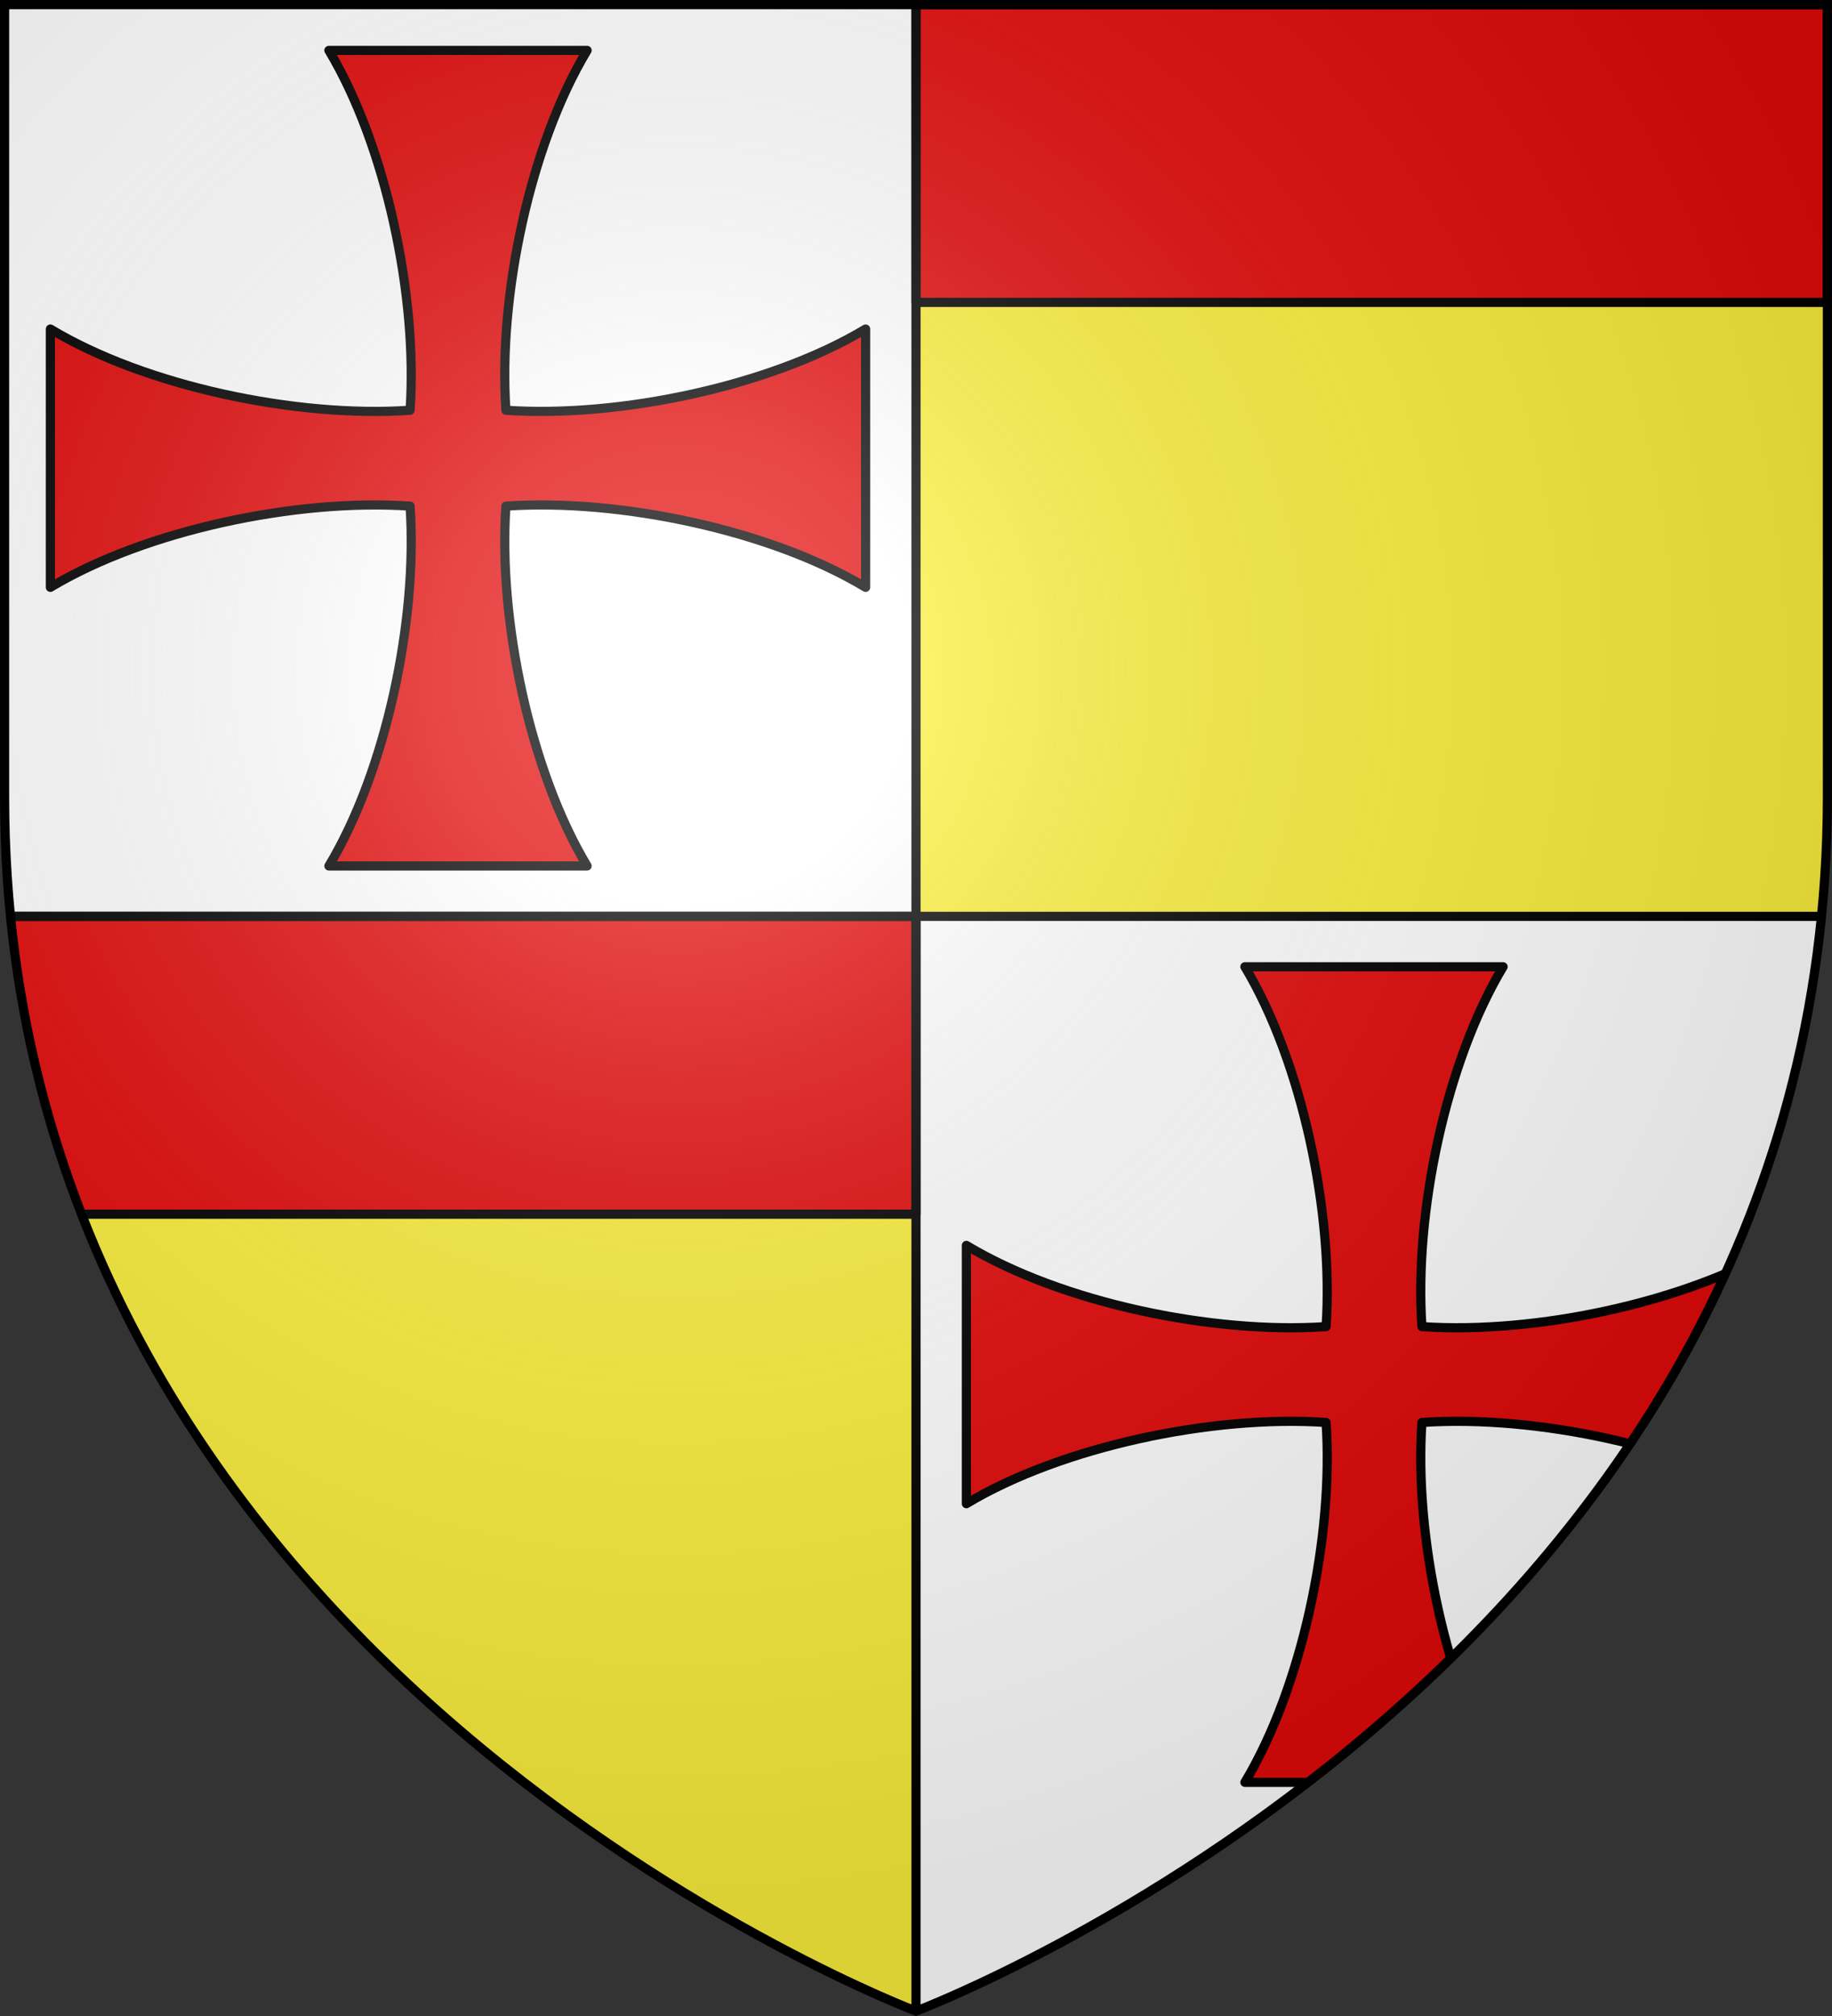
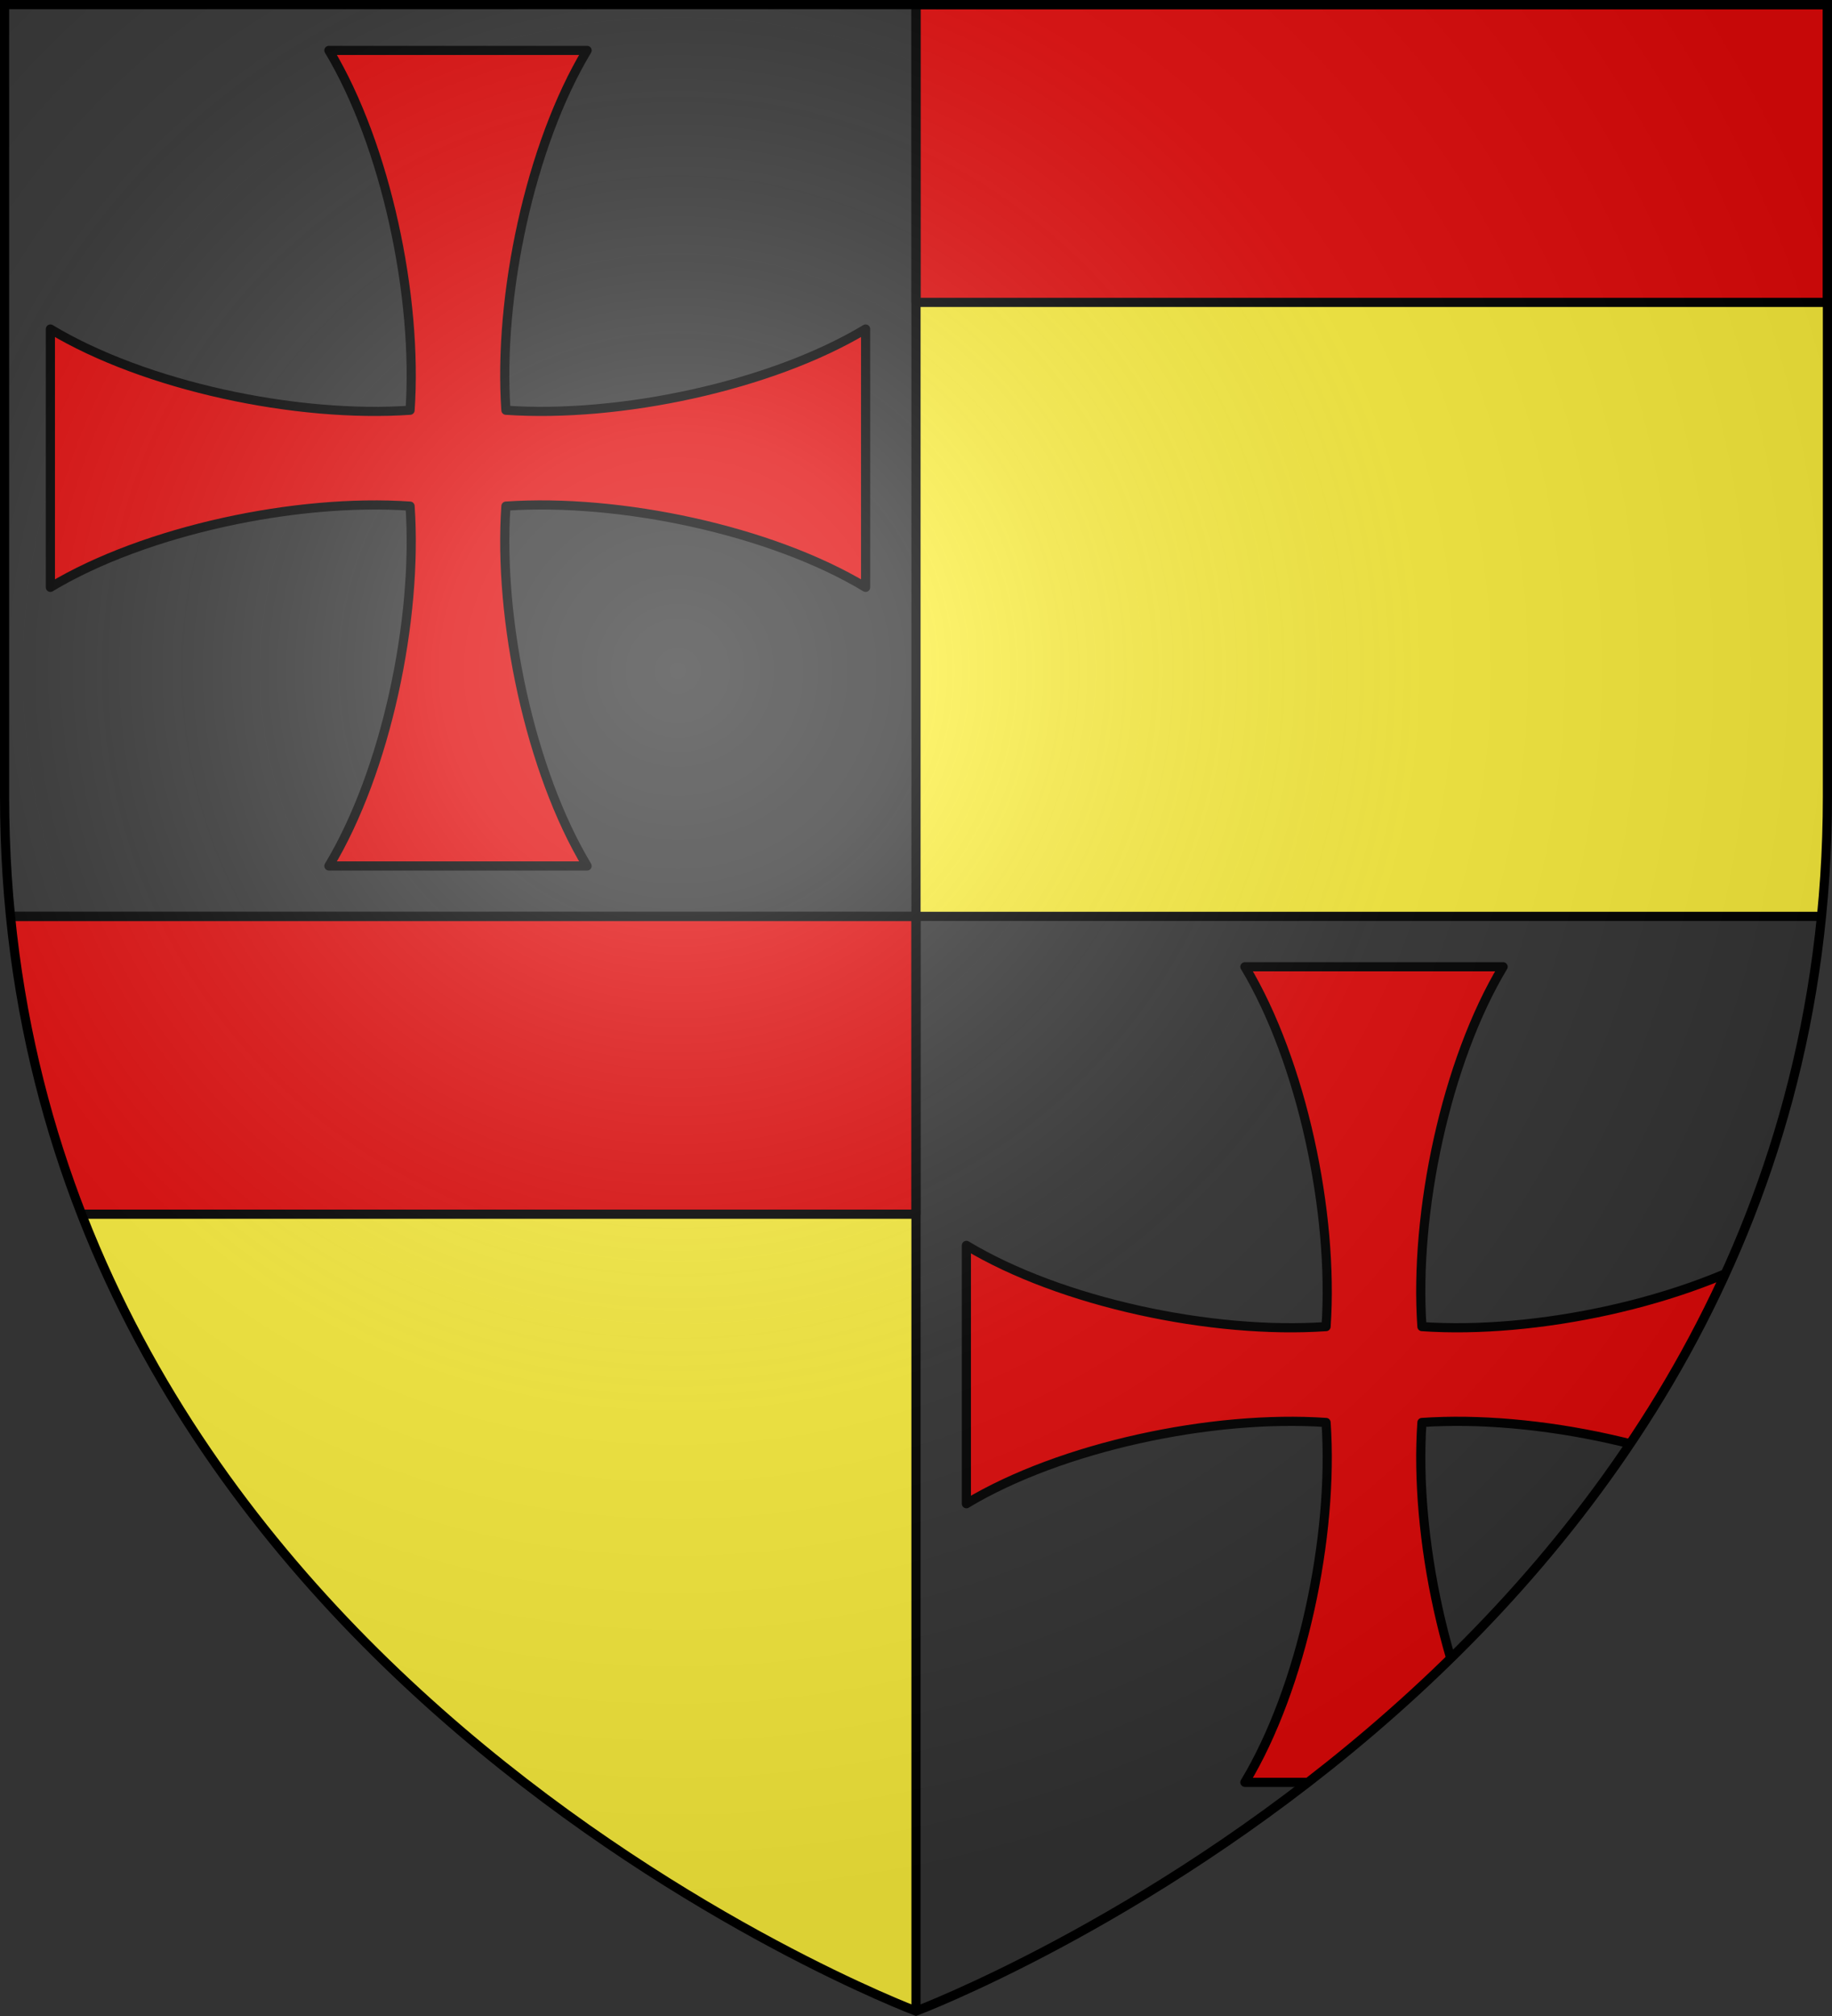
<svg xmlns="http://www.w3.org/2000/svg" xmlns:xlink="http://www.w3.org/1999/xlink" height="660" width="600">
  <rect width="100%" height="100%" fill="#333333" stroke="none" />
  <radialGradient id="a" cx="221.445" cy="226.331" gradientTransform="matrix(1.353 0 0 1.349 -77.629 -85.747)" gradientUnits="userSpaceOnUse" r="300">
    <stop offset="0" stop-color="#fff" stop-opacity=".314" />
    <stop offset=".19" stop-color="#fff" stop-opacity=".251" />
    <stop offset=".6" stop-color="#6b6b6b" stop-opacity=".125" />
    <stop offset="1" stop-opacity=".125" />
  </radialGradient>
  <clipPath id="b">
    <path d="m-0 358.397s-298.5-112.303-298.5-397.709v-259.188l597.0 0v259.188c0 285.407-298.5 397.709-298.5 397.709z" />
  </clipPath>
  <clipPath id="c">
    <path d="m300 658.397s-298.5-112.303-298.5-397.709v-259.188l597.0 0v259.188c0 285.407-298.5 397.709-298.5 397.709z" />
  </clipPath>
-   <path d="m300 1.5v298.5h-296.562c-1.269-12.75-1.938-25.736-1.938-39.254v-259.246zm0 298.5v358.5-.104s270.894-101.996 296.553-358.396z" fill="#fff" />
  <path d="m3.438 300c25.57 256.446 296.562 358.5 296.562 358.5v-.104-358.396zm296.562-298.5v298.5h296.562c1.269-12.75 1.938-25.736 1.938-39.254v-259.246z" fill="#fcef3c" fill-rule="evenodd" />
  <path id="d" d="m107.716 16.5c18.668 31.057 29.15 80.621 26.589 117.792v.013h-.013c-37.208 2.564-86.741-7.886-117.792-26.589v84.568c31.057-18.668 80.621-29.15 117.792-26.589h.013v.013c2.564 37.208-7.886 86.741-26.589 117.792h84.568c-18.668-31.057-29.15-80.621-26.589-117.792v-.014h.013c37.208-2.564 86.741 7.887 117.792 26.59v-84.568c-31.057 18.668-80.621 29.15-117.792 26.589h-.014v-.013c-2.564-37.208 7.887-86.741 26.59-117.792z" fill="#e20909" stroke="#000" stroke-linejoin="round" stroke-width="3" />
  <use clip-path="url(#b)" height="100%" transform="translate(300 300)" width="100%" xlink:href="#d" />
  <g stroke="#000" stroke-width="3">
    <path clip-path="url(#c)" d="m1.5 300h298.5v97.5h-298.5z" fill="#e20909" stroke-linecap="round" stroke-linejoin="round" />
    <path d="m300 1.5h298.5v97.5h-298.5z" fill="#e20909" stroke-linecap="round" stroke-linejoin="round" />
    <path d="m300 1.5v657m-296.562-358.5h593.125" fill="none" />
  </g>
  <path d="m300 658.5s298.5-112.32 298.5-397.772v-259.228h-597v259.228c0 285.452 298.5 397.772 298.5 397.772z" fill="url(#a)" fill-rule="evenodd" />
  <path d="m300 658.397s-298.5-112.303-298.5-397.709v-259.188l597.0 0v259.188c0 285.407-298.5 397.709-298.5 397.709z" fill="none" stroke="#000" stroke-width="3" />
</svg>